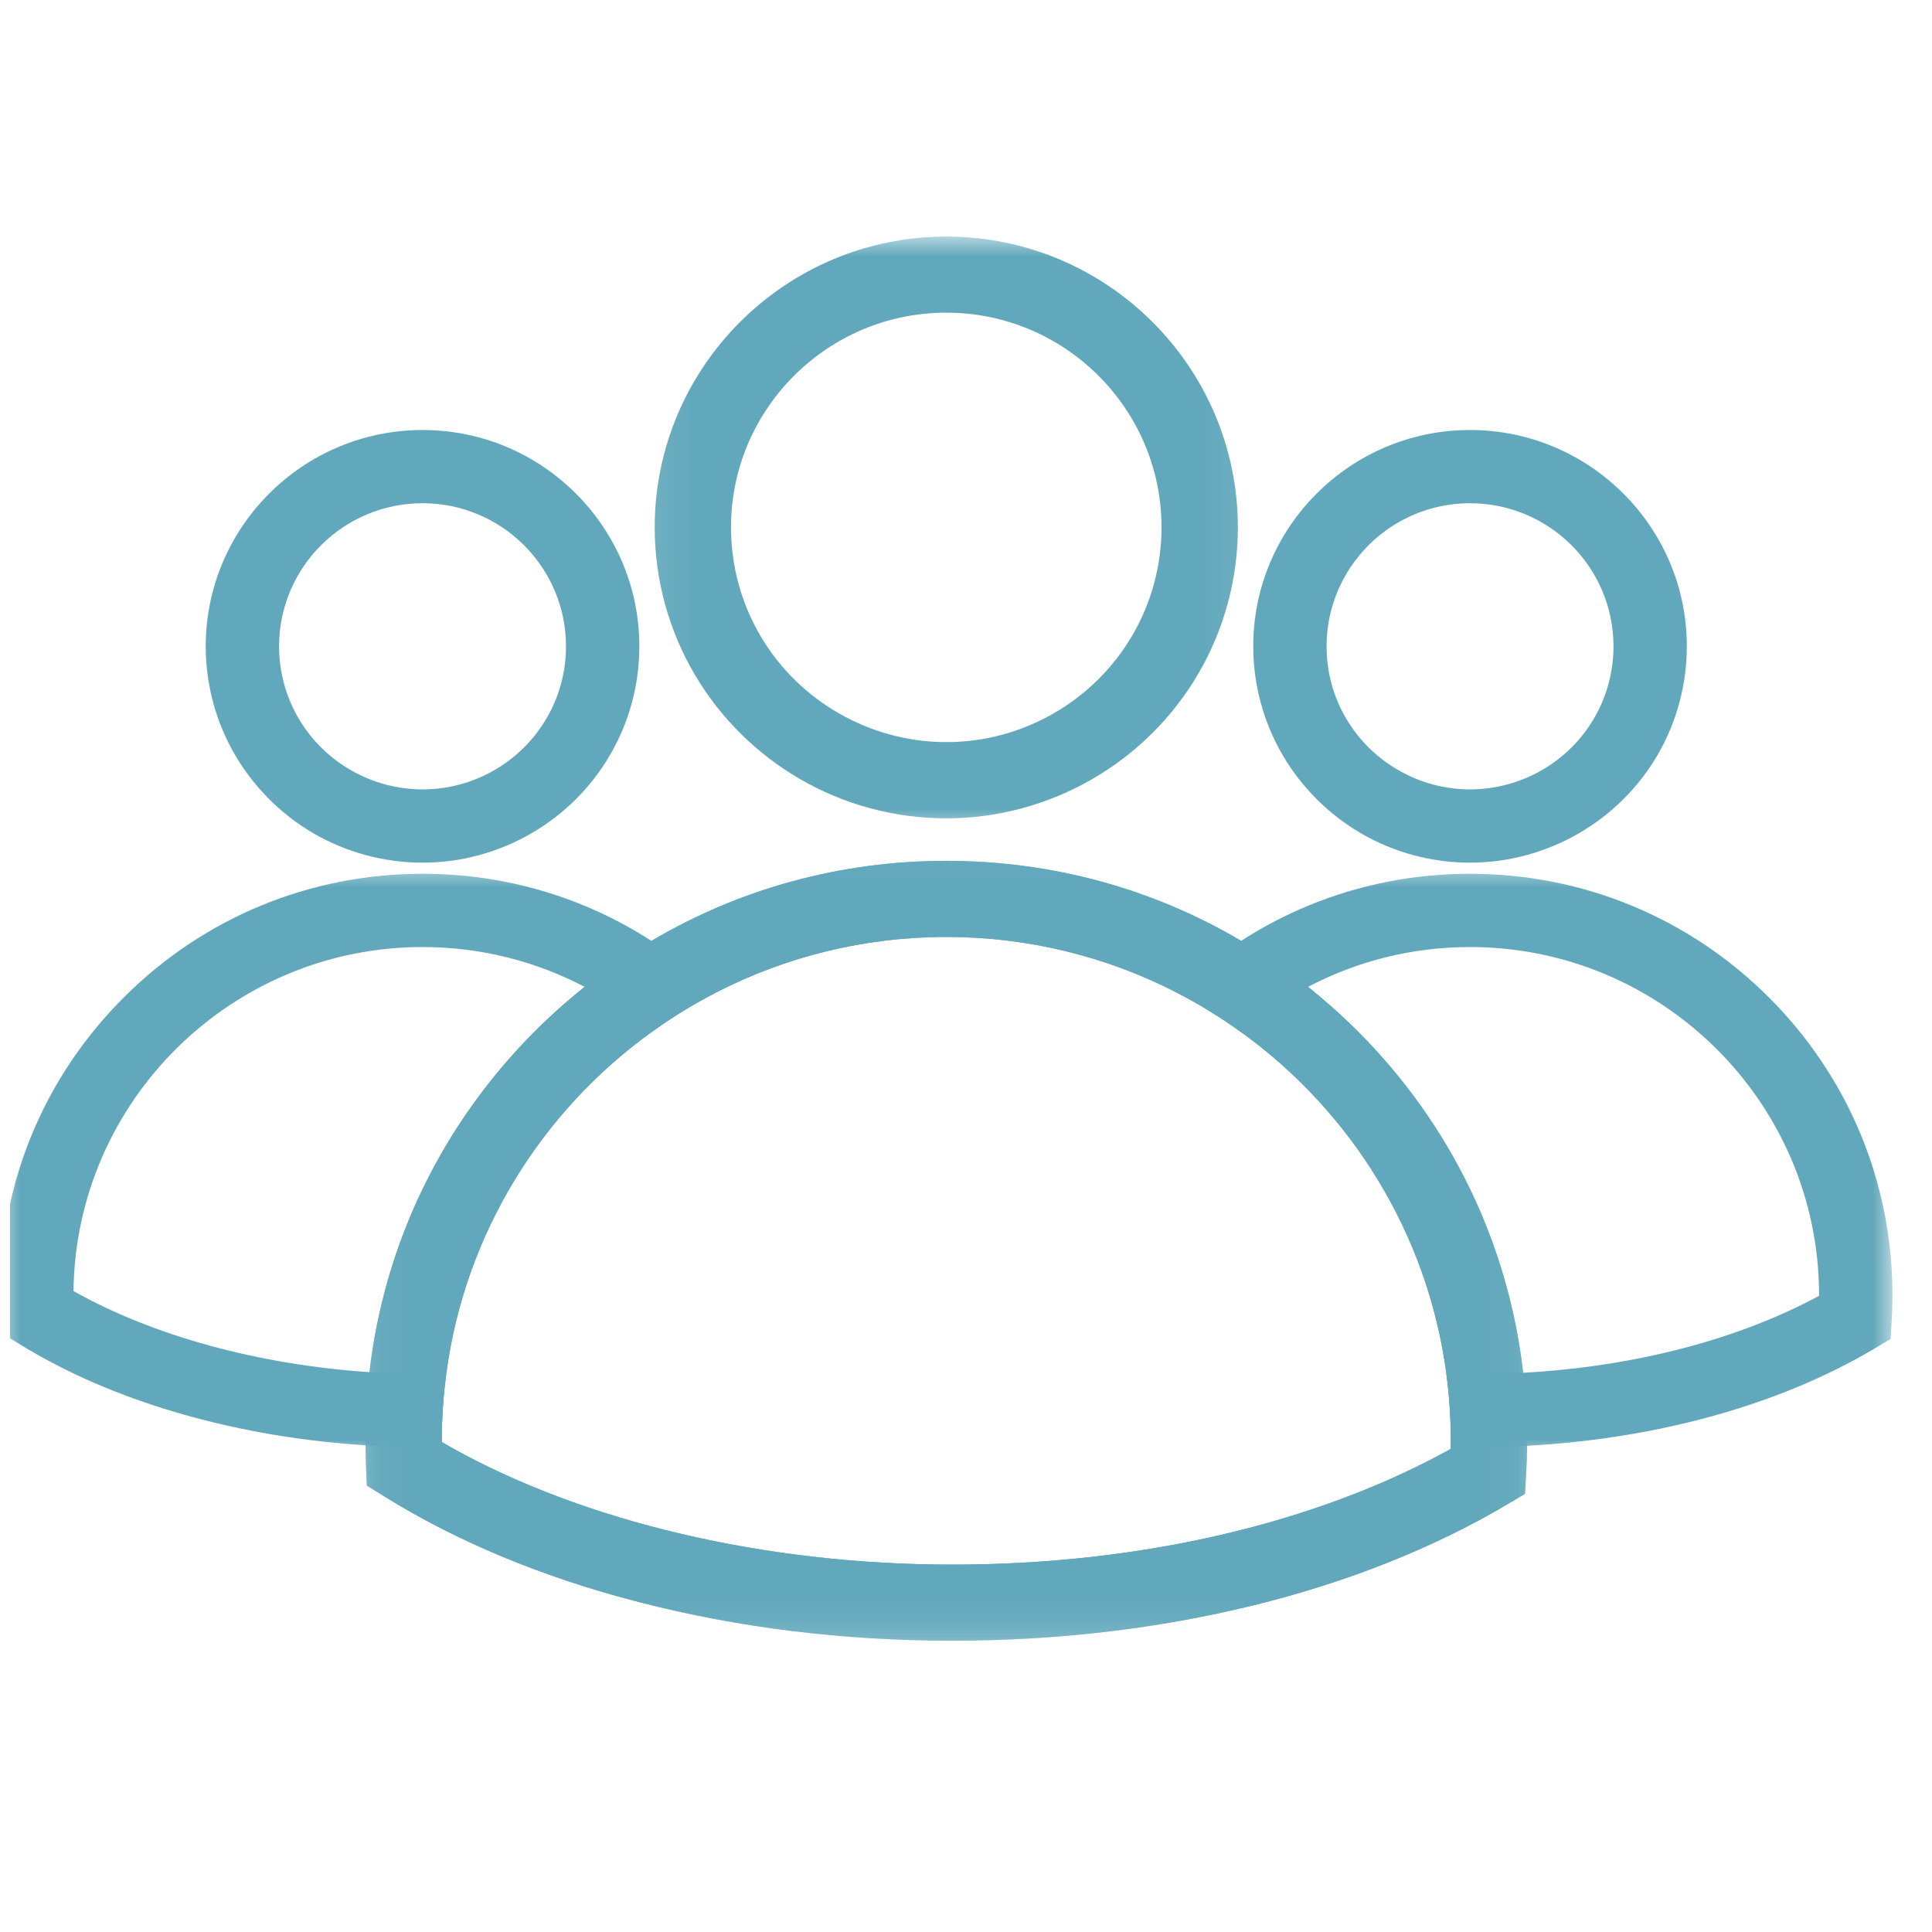
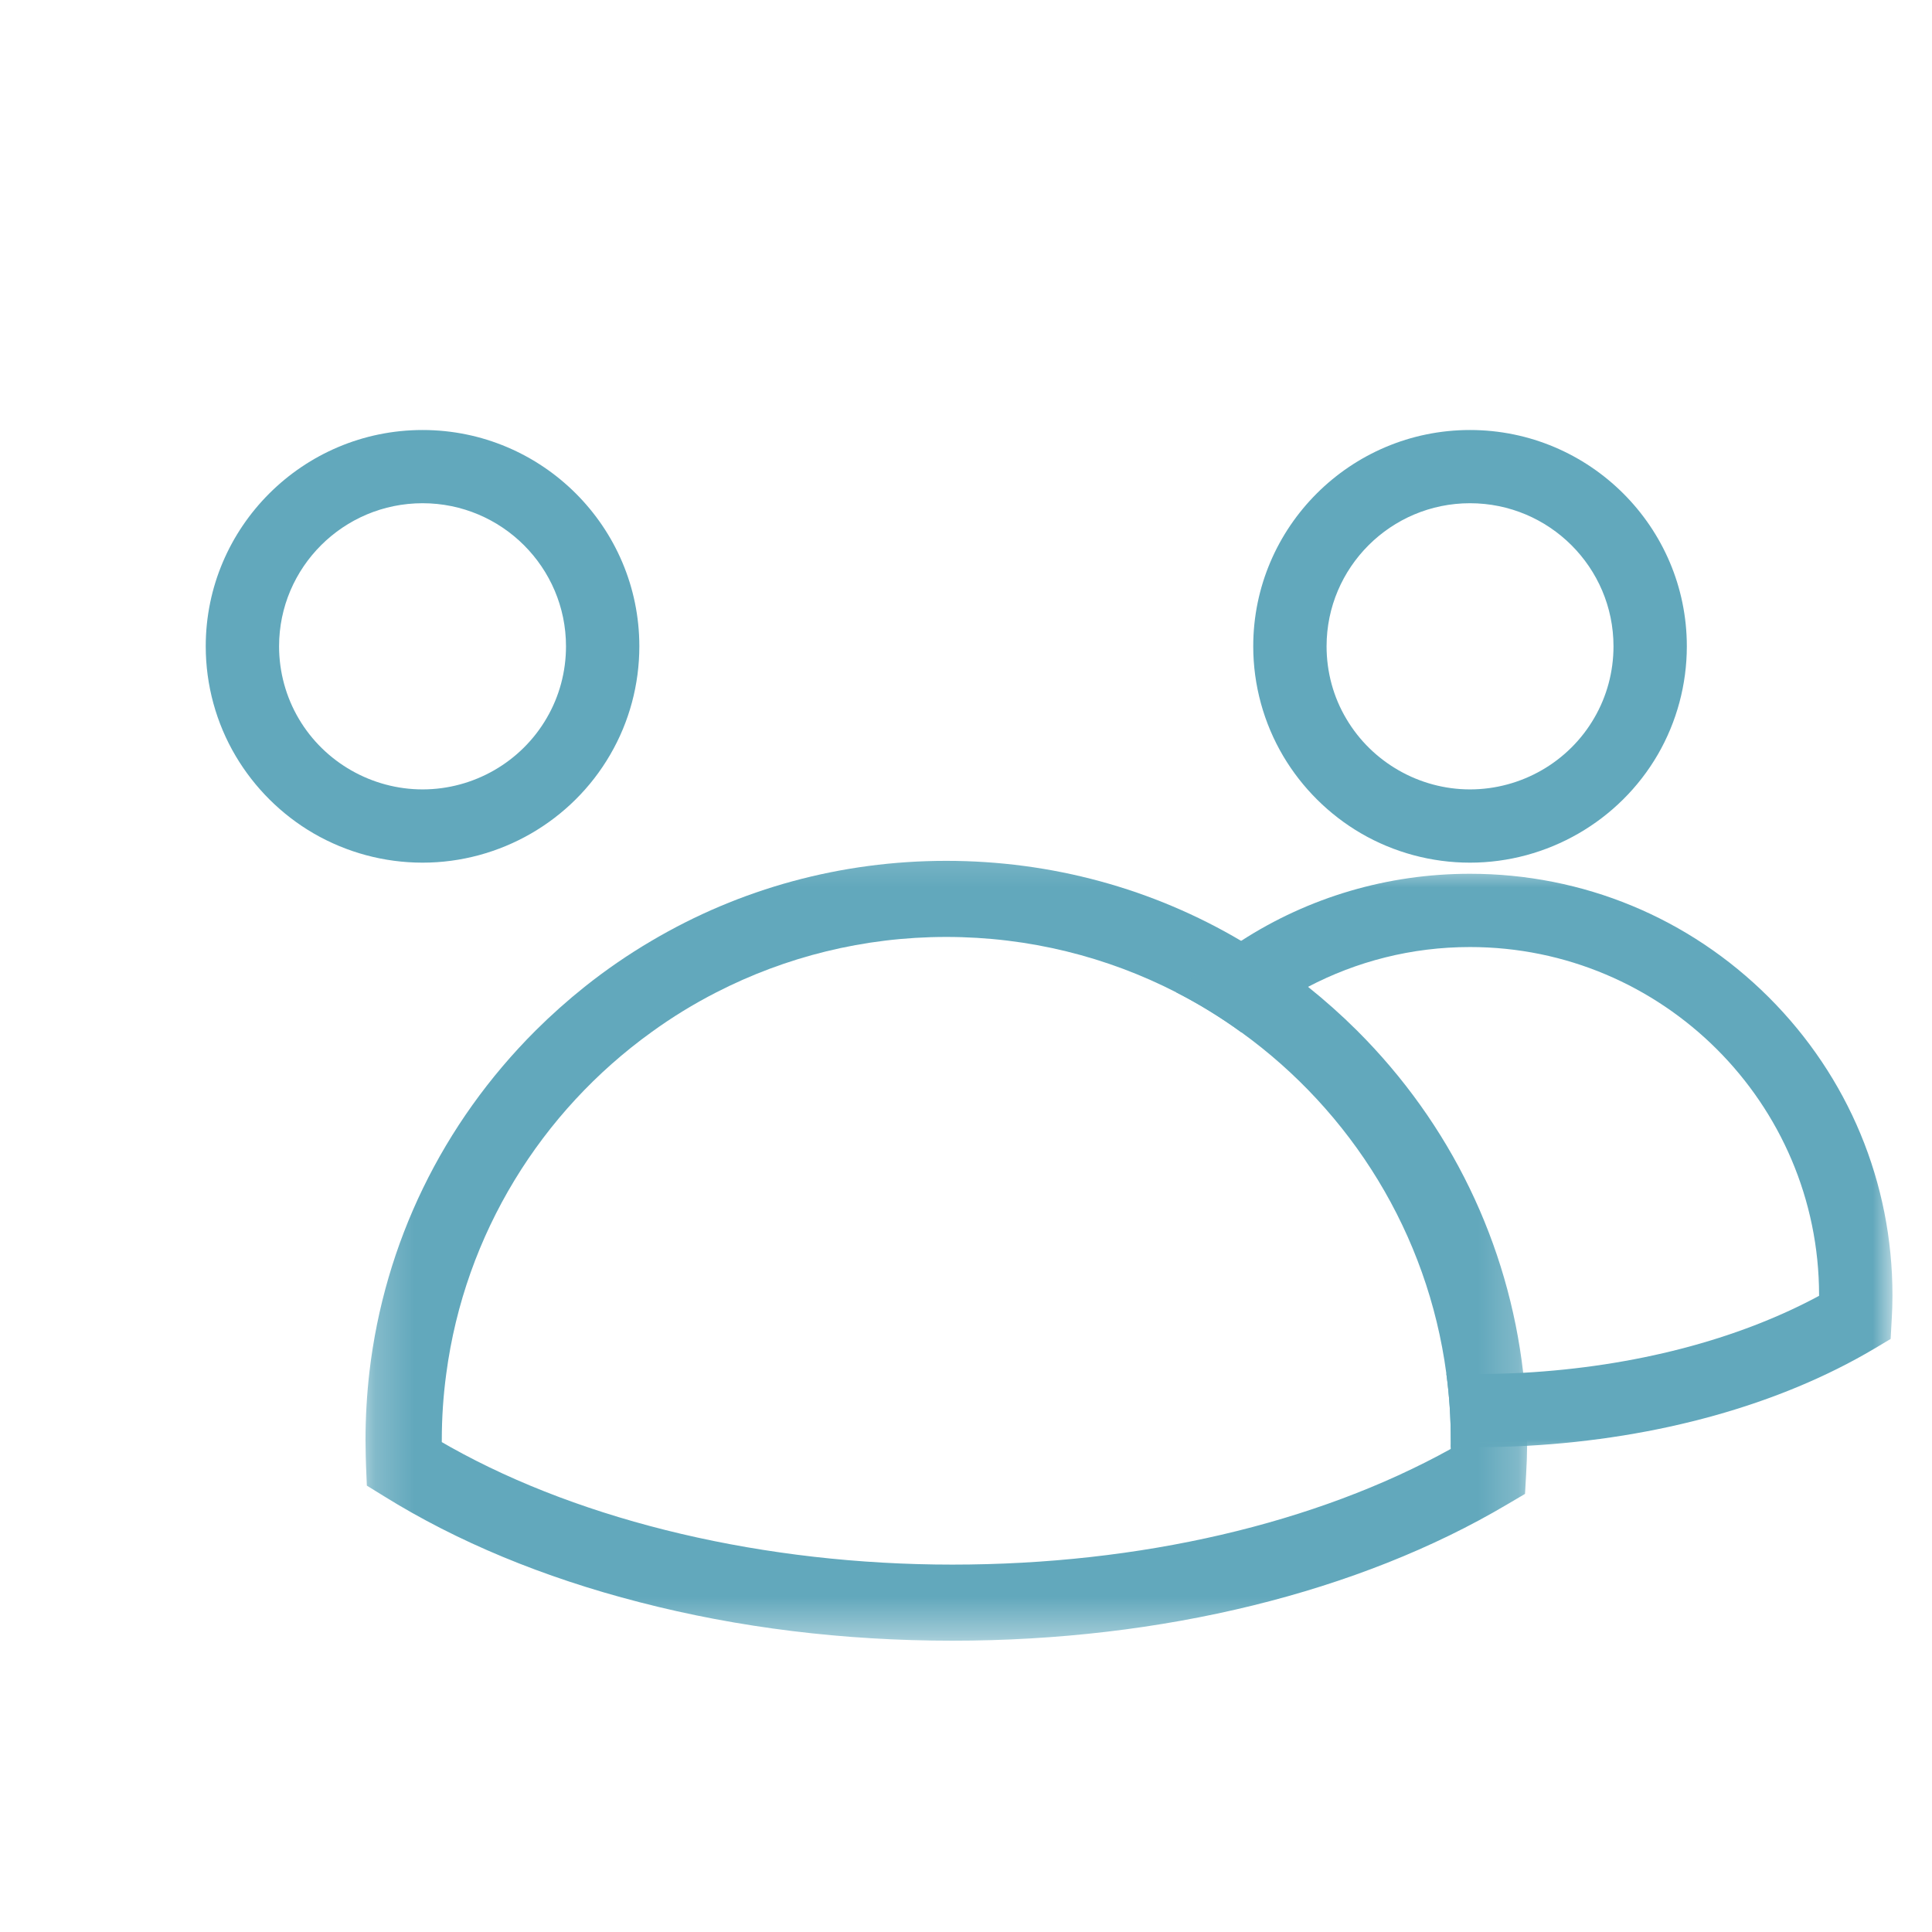
<svg xmlns="http://www.w3.org/2000/svg" width="49" height="49" viewBox="0 0 49 49" fill="none">
  <g clip-path="url(#clip0_11286_2661)">
    <mask id="mask0_11286_2661" style="mask-type:luminance" maskUnits="userSpaceOnUse" x="9" y="21" width="30" height="21">
-       <path d="M9.213 21.188H38.804V41.612H9.213V21.188Z" fill="white" />
-     </mask>
+       </mask>
    <g mask="url(#mask0_11286_2661)">
      <path d="M36.793 36.749C33.377 38.642 28.912 39.682 24.154 39.682C19.404 39.682 14.815 38.599 11.42 36.698C11.347 36.658 11.278 36.618 11.205 36.575C11.205 36.559 11.205 36.542 11.205 36.529C11.205 35.956 11.243 35.395 11.318 34.843C11.788 31.29 13.732 28.19 16.517 26.182C17.038 25.803 17.589 25.465 18.167 25.169C19.917 24.271 21.901 23.763 24 23.763C26.1 23.763 28.084 24.271 29.834 25.169C30.412 25.465 30.963 25.803 31.484 26.182C34.266 28.19 36.21 31.284 36.683 34.838C36.758 35.392 36.796 35.954 36.796 36.529C36.796 36.585 36.796 36.642 36.793 36.698C36.793 36.714 36.793 36.733 36.793 36.749ZM38.632 34.817C38.253 31.537 36.791 28.505 34.417 26.137C34.019 25.741 33.605 25.373 33.175 25.029C32.635 24.599 32.067 24.209 31.479 23.863C29.237 22.537 26.672 21.833 24 21.833C21.328 21.833 18.764 22.537 16.522 23.863C15.933 24.209 15.366 24.599 14.826 25.029C14.396 25.373 13.982 25.741 13.584 26.137C11.216 28.502 9.751 31.529 9.369 34.8C9.304 35.37 9.27 35.946 9.27 36.529C9.27 36.569 9.27 36.612 9.272 36.655C9.272 36.822 9.278 36.997 9.283 37.169L9.304 37.679L9.74 37.948C11.592 39.099 13.769 40.005 16.213 40.634C18.721 41.284 21.393 41.612 24.154 41.612C29.468 41.612 34.468 40.384 38.234 38.15L38.678 37.889L38.707 37.376C38.721 37.145 38.729 36.905 38.731 36.669C38.731 36.62 38.731 36.575 38.731 36.529C38.731 35.951 38.699 35.381 38.632 34.817Z" fill="#62A8BC" />
    </g>
    <mask id="mask1_11286_2661" style="mask-type:luminance" maskUnits="userSpaceOnUse" x="16" y="6" width="16" height="16">
-       <path d="M16.093 6H31.92V21.188H16.093V6Z" fill="white" />
-     </mask>
+       </mask>
    <g mask="url(#mask1_11286_2661)">
-       <path d="M28.728 16.099C27.755 17.779 25.943 18.822 24 18.822C22.078 18.822 20.274 17.796 19.295 16.142C18.801 15.306 18.54 14.352 18.54 13.376C18.54 10.374 20.989 7.93 24 7.93C27.01 7.93 29.459 10.374 29.459 13.376C29.459 14.333 29.206 15.277 28.728 16.099ZM24 6C19.922 6 16.605 9.309 16.605 13.376C16.605 14.696 16.959 15.992 17.629 17.123C18.271 18.209 19.188 19.118 20.279 19.752C21.403 20.408 22.69 20.755 24 20.755C26.631 20.755 29.085 19.341 30.403 17.067C31.053 15.949 31.395 14.675 31.395 13.376C31.395 9.309 28.077 6 24 6Z" fill="#62A8BC" />
-     </g>
+       </g>
    <mask id="mask2_11286_2661" style="mask-type:luminance" maskUnits="userSpaceOnUse" x="9" y="21" width="30" height="21">
      <path d="M9.213 21.188H38.804V41.612H9.213V21.188Z" fill="white" />
    </mask>
    <g mask="url(#mask2_11286_2661)">
      <path d="M36.793 36.749C33.377 38.642 28.912 39.682 24.154 39.682C19.404 39.682 14.815 38.599 11.42 36.698C11.347 36.658 11.278 36.618 11.205 36.575C11.205 36.559 11.205 36.542 11.205 36.529C11.205 35.956 11.243 35.395 11.318 34.843C11.788 31.29 13.732 28.19 16.517 26.182C17.038 25.803 17.589 25.465 18.167 25.169C19.917 24.271 21.901 23.763 24 23.763C26.1 23.763 28.084 24.271 29.834 25.169C30.412 25.465 30.963 25.803 31.484 26.182C34.266 28.19 36.21 31.284 36.683 34.838C36.758 35.392 36.796 35.954 36.796 36.529C36.796 36.585 36.796 36.642 36.793 36.698C36.793 36.714 36.793 36.733 36.793 36.749ZM38.632 34.817C38.253 31.537 36.791 28.505 34.417 26.137C34.019 25.741 33.605 25.373 33.175 25.029C32.635 24.599 32.067 24.209 31.479 23.863C29.237 22.537 26.672 21.833 24 21.833C21.328 21.833 18.764 22.537 16.522 23.863C15.933 24.209 15.366 24.599 14.826 25.029C14.396 25.373 13.982 25.741 13.584 26.137C11.216 28.502 9.751 31.529 9.369 34.8C9.304 35.37 9.27 35.946 9.27 36.529C9.27 36.569 9.27 36.612 9.272 36.655C9.272 36.822 9.278 36.997 9.283 37.169L9.304 37.679L9.74 37.948C11.592 39.099 13.769 40.005 16.213 40.634C18.721 41.284 21.393 41.612 24.154 41.612C29.468 41.612 34.468 40.384 38.234 38.15L38.678 37.889L38.707 37.376C38.721 37.145 38.729 36.905 38.731 36.669C38.731 36.62 38.731 36.575 38.731 36.529C38.731 35.951 38.699 35.381 38.632 34.817Z" fill="#62A8BC" />
    </g>
    <path d="M40.435 18.207C39.788 19.328 38.578 20.021 37.282 20.021C36.003 20.021 34.801 19.338 34.148 18.234C33.817 17.68 33.645 17.043 33.645 16.392C33.645 14.39 35.277 12.763 37.282 12.763C39.29 12.763 40.922 14.39 40.922 16.392C40.922 17.032 40.755 17.658 40.435 18.207ZM37.282 10.906C34.25 10.906 31.785 13.368 31.785 16.392C31.785 17.373 32.049 18.336 32.546 19.177C33.024 19.983 33.705 20.661 34.516 21.134C35.352 21.621 36.309 21.879 37.282 21.879C39.239 21.879 41.065 20.828 42.046 19.137C42.527 18.306 42.782 17.357 42.782 16.392C42.782 13.368 40.315 10.906 37.282 10.906Z" fill="#62A8BC" />
    <mask id="mask3_11286_2661" style="mask-type:luminance" maskUnits="userSpaceOnUse" x="29" y="21" width="19" height="17">
      <path d="M29.17 21.876H48V37.015H29.17V21.876Z" fill="white" />
    </mask>
    <g mask="url(#mask3_11286_2661)">
      <path d="M44.86 25.293C42.835 23.274 40.145 22.161 37.282 22.161C35.193 22.161 33.193 22.755 31.478 23.863C30.895 24.239 30.344 24.674 29.833 25.169C30.411 25.465 30.962 25.803 31.483 26.183C32 25.734 32.564 25.347 33.174 25.029C34.403 24.384 35.801 24.019 37.282 24.019C42.166 24.019 46.136 27.981 46.136 32.849V32.865C44.064 33.983 41.44 34.661 38.631 34.817C38.223 34.838 37.809 34.849 37.392 34.849C37.155 34.849 36.919 34.846 36.682 34.838C36.758 35.392 36.795 35.954 36.795 36.529C36.795 36.586 36.795 36.642 36.792 36.699C36.992 36.704 37.19 36.706 37.392 36.706C37.841 36.706 38.287 36.693 38.731 36.669C42.048 36.486 45.131 35.631 47.526 34.212L47.951 33.959L47.978 33.467C47.991 33.266 47.997 33.056 47.997 32.849C47.997 29.994 46.881 27.312 44.86 25.293Z" fill="#62A8BC" />
    </g>
    <path d="M13.868 18.207C13.22 19.328 12.013 20.021 10.718 20.021C9.435 20.021 8.234 19.338 7.581 18.234C7.253 17.68 7.078 17.043 7.078 16.392C7.078 14.39 8.71 12.763 10.718 12.763C12.723 12.763 14.355 14.39 14.355 16.392C14.355 17.032 14.188 17.658 13.868 18.207ZM10.718 10.906C7.685 10.906 5.218 13.368 5.218 16.392C5.218 17.373 5.481 18.338 5.979 19.177C6.457 19.983 7.137 20.661 7.949 21.134C8.788 21.621 9.742 21.879 10.718 21.879C12.675 21.879 14.5 20.828 15.478 19.137C15.962 18.306 16.215 17.357 16.215 16.392C16.215 13.368 13.75 10.906 10.718 10.906Z" fill="#62A8BC" />
    <mask id="mask4_11286_2661" style="mask-type:luminance" maskUnits="userSpaceOnUse" x="0" y="21" width="19" height="17">
-       <path d="M0 21.877H18.846V37.016H0V21.877Z" fill="white" />
-     </mask>
+       </mask>
    <g mask="url(#mask4_11286_2661)">
      <path d="M16.522 23.863C14.807 22.755 12.807 22.161 10.719 22.161C7.856 22.161 5.165 23.274 3.144 25.293C1.119 27.312 0.004 29.994 0.004 32.849C0.004 33 0.007 33.158 0.015 33.317L0.036 33.806L0.453 34.064C1.789 34.895 3.361 35.548 5.122 36.002C6.447 36.346 7.84 36.564 9.273 36.656C9.786 36.688 10.305 36.706 10.826 36.706C11.025 36.706 11.224 36.704 11.42 36.699C11.348 36.658 11.278 36.618 11.205 36.575C11.205 36.559 11.205 36.543 11.205 36.529C11.205 35.956 11.243 35.395 11.318 34.844C11.154 34.849 10.99 34.849 10.826 34.849C10.34 34.849 9.853 34.833 9.369 34.801C6.563 34.612 3.894 33.887 1.864 32.744C1.921 27.922 5.872 24.019 10.719 24.019C12.2 24.019 13.598 24.384 14.826 25.029C15.436 25.347 16.001 25.736 16.517 26.183C17.038 25.803 17.59 25.465 18.168 25.169C17.657 24.674 17.106 24.239 16.522 23.863Z" fill="#62A8BC" />
    </g>
  </g>
  <defs>
    <clipPath id="clip0_11286_2661">
      <rect width="48" height="48" fill="white" transform="translate(0.25 0.25)" />
    </clipPath>
  </defs>
</svg>